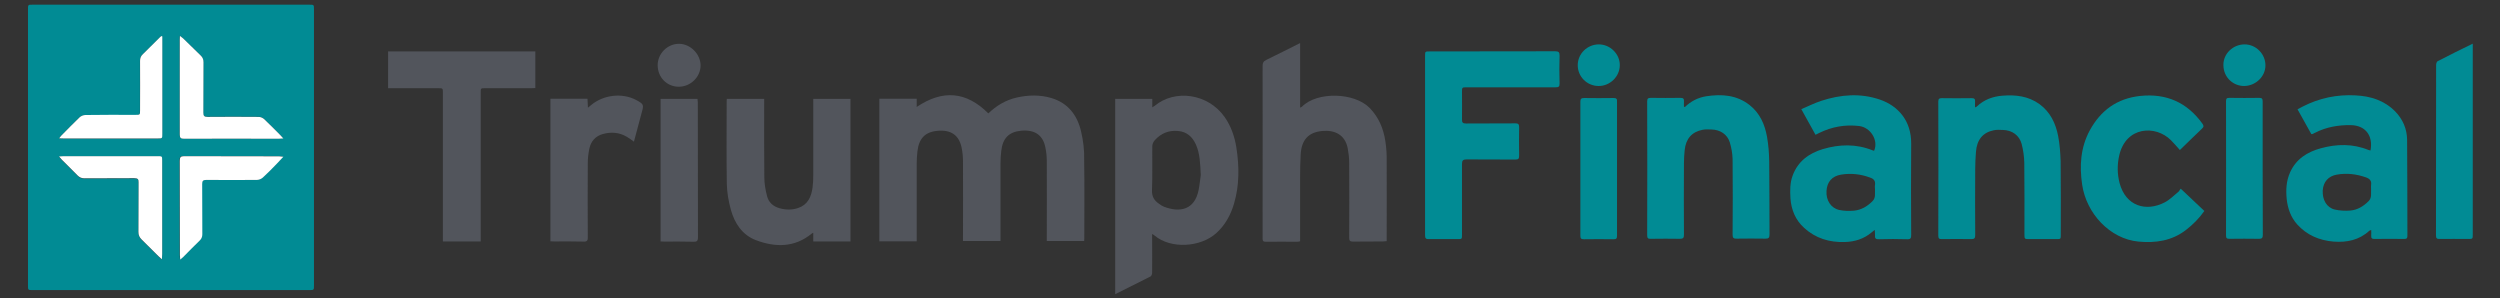
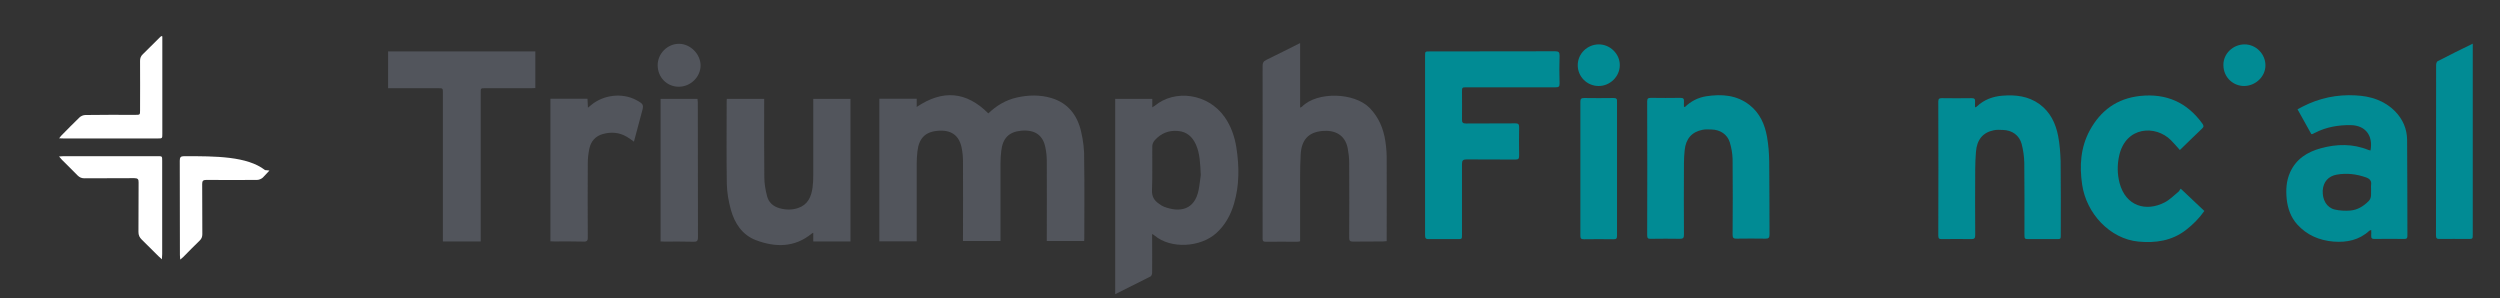
<svg xmlns="http://www.w3.org/2000/svg" xml:space="preserve" style="enable-background:new 0 0 1706.4 203.5;" viewBox="0 0 1706.4 203.5" y="0px" x="0px" id="Layer_1" version="1.1">
  <rect x="0" y="0" width="1706.4" height="203.5" fill="#333333" stroke="none" />
  <style type="text/css"> .st0{fill:#018B94;} .st1{fill:#52555C;} .st2{fill:#FFFFFF;} </style>
  <g>
-     <path d="M211.1,3.2c-62.9,0-125.8,0-188.8,0c-3.2,0-3.2,0-3.2,3.2c0,31.4,0,62.8,0,94.2c0,31.4,0,62.8,0,94.2 c0,3.2,0,3.2,3.2,3.2c62.9,0,125.8,0,188.8,0c3.2,0,3.2,0,3.2-3.2c0-62.8,0-125.6,0-188.4C214.3,3.2,214.3,3.2,211.1,3.2z M110.7,173.7c0,0.9-0.1,1.8-0.2,3.5c-1.2-1.1-1.8-1.6-2.4-2.2c-3.8-3.7-7.5-7.6-11.3-11.2c-1.6-1.5-2.3-3.1-2.3-5.3 c0.1-11.2,0-22.5,0.1-33.7c0-2.4-0.7-3.1-3-3c-11.3,0.1-22.7,0-34,0.1c-2,0-3.4-0.6-4.7-2c-3.5-3.6-7.1-7.1-10.6-10.6 c-0.6-0.6-1.1-1.2-2-2.3c1.4-0.1,2.2-0.2,3-0.2c21.4,0,42.9,0,64.3,0c3.1,0,3.1,0,3.1,3.1C110.7,131,110.7,152.4,110.7,173.7z M110.7,91.4c0,3.2,0,3.2-3.1,3.2c-21.4,0-42.9,0-64.3,0c-0.8,0-1.6-0.1-3-0.1c0.7-0.9,1.1-1.5,1.5-1.9c4.1-4.1,8.1-8.3,12.3-12.3 c1-1,2.7-1.7,4.1-1.7c11.3-0.1,22.7-0.1,34-0.1c3.3,0,3.3,0,3.3-3.2c0-11.2,0-22.5,0-33.7c0-1.9,0.5-3.2,1.9-4.5 c3.7-3.5,7.2-7.2,10.8-10.7c0.6-0.6,1.2-1.1,1.8-1.7c0.2,0.1,0.4,0.2,0.7,0.3c0,0.8,0,1.7,0,2.5C110.7,48.8,110.7,70.1,110.7,91.4z M188.7,111.7c-3.1,3.2-6.2,6.4-9.5,9.4c-1,0.9-2.5,1.6-3.9,1.6c-11.6,0.1-23.2,0.1-34.7,0c-2.2,0-2.8,0.7-2.8,2.8 c0.1,11.4,0,22.8,0.1,34.2c0,1.9-0.5,3.2-1.9,4.5c-3.8,3.6-7.4,7.4-11.1,11.1c-0.5,0.5-1.1,1-2.1,1.8c-0.1-1.4-0.2-2.3-0.2-3.1 c0-21.5,0-42.9-0.1-64.4c0-2.3,0.6-3.1,3-3.1c21.5,0.1,43,0,64.5,0.1c0.8,0,1.6,0.1,3,0.3C191.4,108.8,190.1,110.3,188.7,111.7z M190.3,94.6c-21.6,0-43.2,0-64.8,0c-2.1,0-2.9-0.5-2.9-2.7c0.1-21.6,0-43.2,0-64.9c0-0.7,0.1-1.4,0.1-2.6c0.9,0.7,1.6,1.2,2.2,1.7 c4,3.9,7.9,7.8,11.9,11.6c1.4,1.3,2,2.8,2,4.7c-0.1,11.5,0,22.9-0.1,34.4c0,2.2,0.6,2.9,2.9,2.9c11.7-0.1,23.3-0.1,35,0 c1.2,0,2.7,0.7,3.6,1.5c3.8,3.5,7.3,7.2,11,10.9c0.5,0.5,1,1.1,2,2.2C191.8,94.5,191,94.6,190.3,94.6z" class="st0" />
    <path d="M737.9,89.7c-2.6-11.1-8.9-19.4-20.3-22.8c-7.8-2.3-15.8-2.1-23.7-0.3c-7.5,1.7-13.9,5.6-19.3,10.8 c-15.1-15.1-31.2-16.3-48.9-4.4c0-1.9,0-3.7,0-5.6c-8.6,0-17,0-25.5,0c0,32.6,0,64.9,0,97.3c8.5,0,16.9,0,25.5,0c0-1.1,0-1.9,0-2.8 c0-16.7,0-33.4,0-50.2c0-2.8,0.2-5.6,0.5-8.4c1-8.7,5.1-13.2,13.6-14c9.2-0.9,14.7,2.9,16.5,11.2c0.7,3.2,1,6.5,1,9.7 c0.1,17.2,0,34.4,0,51.6c0,0.9,0,1.8,0,2.7c8.7,0,17.1,0,25.6,0c0-1.2,0-2.1,0-3c0-16.7,0-33.4,0-50.2c0-2.7,0.2-5.5,0.5-8.2 c1-8.7,5.1-13.1,13.7-13.9c9.1-0.8,14.7,2.9,16.4,11.3c0.7,3.2,1,6.5,1,9.7c0.1,17.1,0,34.2,0,51.3c0,0.9,0,1.9,0,3 c8.6,0,17,0,25.5,0c0.1-0.7,0.1-1.4,0.1-2c0-17.9,0.2-35.8-0.1-53.7C740.2,102.7,739.4,96.1,737.9,89.7z" class="st1" />
    <path d="M835.9,79.9c-11.4-16.2-34-19.1-47.7-7.7c-0.4,0.3-0.9,0.5-1.7,1.1c0-2.2,0-4,0-5.8c-8.6,0-16.9,0-25.3,0 c0,44.4,0,88.7,0,133.3c8.2-4.1,16.2-8.1,24.1-12.1c0.6-0.3,1.1-1.6,1.1-2.4c0.1-7.9,0-15.8,0-23.7c0-0.8,0-1.6,0-2.9 c0.8,0.5,1.3,0.7,1.7,1.1c11.3,9.4,31.4,7.9,42-1.6c6.1-5.5,9.9-12.4,12.2-20.2c3.7-12.6,3.6-25.4,1.6-38.3 C842.7,93.2,840.3,86.2,835.9,79.9z M818.1,129.8c-2.7,13.4-12.7,15.5-23.6,11.3c-1.2-0.5-2.4-1.2-3.4-2c-3.2-2.2-4.9-4.8-4.8-9.1 c0.4-10.1,0.1-20.1,0.2-30.2c0-1.4,0.7-3,1.7-4.1c4.2-4.7,9.6-6.9,15.9-6.3c6,0.5,9.8,4,12.2,9.3c2.7,6.1,2.9,12.7,3.3,20.8 C819.2,122,818.9,125.9,818.1,129.8z" class="st1" />
    <path d="M945.6,96.4c-1.3-8.6-4.5-16.3-10.7-22.7c-10.5-10.7-35.8-11.3-46.1-1c-0.2,0.2-0.6,0.4-1.4,0.8 c0-14.8,0-29.3,0-44.1c-8,4-15.5,7.8-23.1,11.5c-1.9,0.9-2.5,2-2.5,4.1c0.1,34.4,0,68.7,0,103.1c0,4.9,0,9.8,0,14.8 c0,1.5,0.4,2.1,2,2.1c7.3-0.1,14.6,0,21.8,0c0.5,0,1.1-0.2,1.8-0.3c0-1,0-1.9,0-2.9c0-13.6,0-27.2,0-40.8c0-5.2,0.1-10.5,0.4-15.7 c0.6-9.8,5.2-15,14.7-15.9c8.3-0.8,15.6,2.4,17.4,11.8c0.6,3.2,1,6.5,1,9.7c0.1,17.1,0.1,34.2,0,51.3c0,2,0.5,2.7,2.6,2.7 c6.8-0.1,13.6,0,20.4-0.1c0.8,0,1.5-0.1,2.6-0.2c0-1.2,0-2,0-2.9c0-17.2,0.1-34.4,0-51.5C946.6,105.7,946.3,101,945.6,96.4z" class="st1" />
    <path d="M972.6,38.3c0,20.3,0,40.6,0,60.9c0,10.2,0,20.5,0,30.7c0-10.2,0-20.5,0-30.7 C972.6,78.9,972.6,58.6,972.6,38.3z" class="st0" />
    <path d="M1061.5,35c-28.6,0.1-57.1,0.1-85.7,0.1c-3.1,0-3.1,0-3.1,3.2c0,20.3,0,40.6,0,60.9c0,10.2,0,20.5,0,30.7 c0,10.2,0,20.5,0,30.7c0,2.1,0.6,2.7,2.6,2.6c6.5-0.1,13,0,19.5,0c3.1,0,3.1,0,3.1-3c0-16.1,0-32.2,0-48.3c0-2.3,0.7-3.1,3.1-3.1 c11.1,0.1,22.2,0,33.3,0.1c1.9,0,2.6-0.4,2.6-2.5c-0.1-6.6-0.1-13.1,0-19.7c0-2-0.7-2.5-2.6-2.5c-11.2,0.1-22.4,0-33.6,0.1 c-2.1,0-2.9-0.6-2.8-2.7c0.1-6.2,0-12.5,0-18.7c0-3.3,0-3.3,3.2-3.3c20.2,0,40.4,0,60.6,0c2.1,0,2.9-0.4,2.8-2.7 c-0.2-6.3-0.2-12.7,0-19C1064.5,35.6,1063.8,35,1061.5,35z" class="st0" />
    <path d="M1643,95.4c-0.1-7.4-2.9-14-8.2-19.4c-7.4-7.5-16.8-10.4-27-10.9c-12.6-0.7-24.7,1.8-36,7.6 c-1.2,0.6-2.3,1.2-3.6,1.9c3.2,5.8,6.3,11.4,9.4,16.9c0.4,0,0.5,0,0.7,0c0.6-0.3,1.3-0.6,1.9-0.9c7.6-3.9,15.8-5.3,24.3-5.2 c10.8,0.2,15.3,8,13.5,17.3c-0.5-0.1-0.9-0.2-1.3-0.3c-10.7-4.4-21.7-4.2-32.6-1.2c-9.2,2.5-16.9,7.3-21,16.5 c-2.6,5.8-2.9,11.9-2.3,18.1c0.7,6.5,2.8,12.5,7.2,17.4c6.6,7.3,15.1,10.9,24.8,11.7c9,0.7,17.5-1,24.4-7.4 c0.2-0.2,0.5-0.2,1.3-0.5c0,1.5,0.1,2.7,0,4c-0.1,1.7,0.6,2.1,2.2,2.1c6.8-0.1,13.6-0.1,20.4,0c1.7,0,2.1-0.6,2.1-2.2 C1643.1,139.1,1643.2,117.3,1643,95.4z M1618.4,126.3c-0.1,0.9,0,1.9,0,3.1c-0.2,2.5,0.7,5.5-1.7,7.9c-3.5,3.5-7.6,6-12.4,6.4 c-3.6,0.3-7.4,0.1-10.8-0.7c-5.5-1.4-8.4-6.7-8.1-13c0.4-5.8,3.8-9.8,9.6-10.8c6.8-1.2,13.5-0.4,20,1.9 C1617.5,122,1618.9,123.5,1618.4,126.3z" class="st0" />
-     <path d="M1304.5,98c0.1-15.6-8.9-25.7-21.3-30c-13.4-4.6-26.8-3.5-40,0.8c-4.6,1.5-9,3.7-13.7,5.7 c3.4,6.2,6.5,11.8,9.7,17.5c1.1-0.5,1.9-0.9,2.6-1.3c8.6-4.2,17.6-5.8,27.1-4.7c7.9,0.9,13.4,9.8,10.3,16.9 c-0.4-0.1-0.7-0.1-1.1-0.3c-11.2-4.5-22.6-4.2-34-0.8c-9.5,2.9-16.9,8.3-20.5,18c-1.9,5.1-1.8,10.4-1.5,15.7 c0.6,7.8,3.4,14.7,9.4,20.1c7.8,7.1,17.2,9.9,27.6,9.6c6.9-0.2,13.1-2.1,18.4-6.6c0.5-0.4,1.1-0.8,2.1-1.7c0.1,1.6,0.3,2.6,0.2,3.6 c-0.2,2.1,0.4,2.9,2.7,2.8c6.4-0.2,12.8-0.2,19.2,0c2.4,0.1,2.8-0.7,2.8-2.9C1304.4,139.5,1304.3,118.7,1304.5,98z M1279.8,126.2 c-0.2,1,0,2,0,3.3c-0.2,2.6,0.7,5.5-1.8,7.9c-3.5,3.5-7.6,5.9-12.5,6.4c-3.4,0.3-6.9,0.2-10.2-0.5c-5.6-1.3-9-6.6-8.6-12.9 c0.3-6.2,3.8-10.2,9.9-11.2c6.8-1.1,13.4-0.4,19.8,2C1278.9,122,1280.2,123.4,1279.8,126.2z" class="st0" />
    <path d="M555.1,70.4c0,16.4,0,32.8,0,49.2c0,2.9-0.1,5.8-0.5,8.6c-0.9,6.3-3.3,11.6-9.9,13.8 c-4.2,1.4-8.5,1.3-12.7,0.1c-4.2-1.2-7.3-3.9-8.4-8.1c-1.1-4.2-1.9-8.6-1.9-12.9c-0.2-16.9-0.1-33.9-0.1-50.8c0-0.9,0-1.8,0-2.8 c-8.6,0-17,0-25.5,0c0,0.7-0.1,1.2-0.1,1.7c0,18.7-0.2,37.5,0.1,56.2c0.1,6,1.2,12.1,2.8,17.9c2.6,9.2,7.7,17,17,20.6 c13.3,5,26.4,5.2,38.2-4.5c0.2-0.2,0.5-0.2,1-0.5c0,2.1,0,3.9,0,5.9c8.6,0,17,0,25.4,0c0-32.6,0-64.9,0-97.3c-8.5,0-16.9,0-25.4,0 C555.1,68.6,555.1,69.5,555.1,70.4z" class="st1" />
    <path d="M1207.6,110.4c-0.1-5.7-0.5-11.4-1.5-17c-1.5-8.5-4.9-16.2-11.9-21.7c-8.8-6.9-19-7.6-29.6-6 c-5.6,0.9-10.5,3.4-14.6,7.4c-0.2-0.1-0.4-0.2-0.6-0.3c0-1.2-0.1-2.3,0-3.5c0.2-2-0.6-2.5-2.5-2.5c-6.7,0.1-13.3,0.1-20,0 c-1.9,0-2.6,0.4-2.6,2.4c0.1,30.5,0.1,60.9,0,91.4c0,2.1,0.7,2.5,2.6,2.4c6.6-0.1,13.2-0.1,19.7,0c2.1,0,2.8-0.5,2.8-2.7 c-0.1-16.3-0.1-32.7,0-49c0-3,0.2-5.9,0.5-8.9c0.8-7.7,4.9-12.4,12.2-13.8c2-0.4,4.1-0.3,6.1-0.2c5.9,0.1,10.8,3.3,12.5,8.8 c1.1,3.7,1.8,7.6,1.9,11.4c0.2,17.2,0.1,34.4,0,51.6c0,2.2,0.7,2.8,2.8,2.7c6.5-0.1,13-0.1,19.5,0c2.3,0.1,2.9-0.7,2.9-2.9 C1207.7,143.7,1207.8,127,1207.6,110.4z" class="st0" />
    <path d="M1404.8,92.8c-1.7-8.6-5.3-16.3-12.7-21.7c-7.6-5.5-16.2-6.5-25.2-5.8c-6.6,0.5-12.7,2.7-17.6,7.4 c-0.2,0.2-0.5,0.3-1.2,0.6c0-1.5-0.1-2.7,0-3.9c0.2-1.9-0.6-2.4-2.4-2.4c-6.7,0.1-13.5,0.1-20.2,0c-1.8,0-2.5,0.4-2.5,2.3 c0.1,30.5,0.1,61.1,0,91.6c0,2,0.7,2.3,2.5,2.3c6.7-0.1,13.3-0.1,20,0c2,0,2.7-0.5,2.7-2.6c-0.1-15.1-0.1-30.2,0-45.2 c0-3.9,0.2-7.8,0.5-11.7c0.6-8.3,4.7-13.3,12.2-14.8c2-0.4,4-0.3,6.1-0.2c6.3,0.1,11.3,3.6,12.9,9.6c1.1,4.2,1.7,8.6,1.8,12.9 c0.2,16.2,0.1,32.3,0.1,48.5c0,3.5,0,3.5,3.6,3.5c6,0,12.1,0,18.1,0c3.1,0,3.1,0,3.1-3c0-16.7,0.1-33.4-0.1-50.1 C1406.3,104.3,1405.9,98.4,1404.8,92.8z" class="st0" />
    <path d="M264.9,60.2c1.2,0,2.1,0,3.1,0c10.3,0,20.7,0,31,0c3.3,0,3.3,0,3.3,3.3c0,32.7,0,65.4,0,98.2c0,1,0,2,0,3.1 c8.7,0,17.1,0,25.8,0c0-1.2,0-2.2,0-3.1c0-32.8,0-65.6,0-98.4c0-3.1,0-3.1,3.1-3.1c10.5,0,21,0,31.5,0c0.9,0,1.8-0.1,2.7-0.1 c0-8.5,0-16.7,0-25c-33.6,0-67,0-100.5,0C264.9,43.5,264.9,51.7,264.9,60.2z" class="st1" />
    <path d="M1487,130.8c-3.1,2.5-5.9,5.5-9.4,7.3c-12.6,6.6-26.7,2.8-30.9-13.3c-1.6-6.2-1.6-12.5-0.2-18.7 c4.5-19.8,24.7-21,35.3-10.4c2.1,2.1,4.1,4.5,6.1,6.7c5.1-4.9,10-9.8,15.1-14.6c1.4-1.3,1.2-2.1,0.2-3.5 c-10.5-14.5-24.7-20.7-42.5-18.8c-15.7,1.7-26.9,9.9-34.3,23.5c-6.3,11.6-7.1,24.2-5.2,37.1c2.9,19.6,18.9,36.9,38.4,38.8 c11.7,1.1,22.8-0.5,32.4-7.9c4.8-3.7,9-7.9,12.6-13c-5.3-5-10.4-9.8-16.1-15.2C1487.8,129.5,1487.5,130.4,1487,130.8z" class="st0" />
    <path d="M434.5,68.4c-0.1-0.1-0.3-0.1-0.4-0.2c-9.5-5-22.2-3.5-30.6,3.5c-0.6,0.5-1.3,1-2.2,1.8 c-0.1-2.3-0.2-4.2-0.3-6.1c-8.5,0-16.8,0-25.3,0c0,32.6,0,64.9,0,97.3c1,0.1,1.8,0.1,2.7,0.1c6.7,0,13.3-0.1,20,0.1 c2.3,0.1,2.9-0.8,2.8-3c-0.1-16.9-0.1-33.7,0-50.6c0-3.3,0.4-6.7,1.1-10c1.1-5,4.2-8.4,9.1-9.8c5.7-1.6,11.3-1.2,16.5,1.9 c1.6,0.9,3.1,2.1,4.8,3.3c1.8-6.8,3.6-13.5,5.4-20.2C439.5,71.6,439.3,71,434.5,68.4z" class="st1" />
    <path d="M1663.8,41.8c-0.6,0.3-1,1.7-1,2.5c0,38.8,0,77.6-0.1,116.4c0,2,0.7,2.5,2.6,2.4c6.4-0.1,12.8,0,19.3,0 c3.2,0,3.2,0,3.2-3.1c0-42.4,0-84.8,0-127.2c0-0.8,0-1.7,0-3C1679.4,33.9,1671.5,37.8,1663.8,41.8z" class="st0" />
    <path d="M476.1,67.5c-8.5,0-16.8,0-25.2,0c0,32.6,0,64.9,0,97.3c1,0.1,1.8,0.1,2.7,0.1c6.6,0,13.1-0.1,19.7,0.1 c2.3,0.1,3.1-0.5,3.1-3c-0.1-30.6-0.1-61.2-0.1-91.8C476.3,69.3,476.1,68.4,476.1,67.5z" class="st1" />
-     <path d="M1078.8,92.2c0,7.5,0,15.1,0,22.6c0,7.7,0,15.3,0,23c0-7.7,0-15.3,0-23C1078.8,107.3,1078.8,99.8,1078.8,92.2z" class="st0" />
    <path d="M1101.3,66.9c-6.7,0.1-13.3,0.1-20,0c-2.2,0-2.6,0.7-2.6,2.7c0,7.5,0,15.1,0,22.6c0,7.5,0,15.1,0,22.6 c0,7.7,0,15.3,0,23c0,7.7,0,15.3,0,23c0,1.8,0.4,2.5,2.3,2.5c6.8-0.1,13.6-0.1,20.4,0c2,0,2.3-0.7,2.3-2.4c0-30.5,0-60.9,0-91.4 C1103.9,67.4,1103.2,66.9,1101.3,66.9z" class="st0" />
    <path d="M1544.4,115.3c0-7.7,0-15.3,0-23C1544.4,100,1544.4,107.7,1544.4,115.3c0,15.1,0,30.1,0,45.2 C1544.4,145.5,1544.4,130.4,1544.4,115.3z" class="st0" />
-     <path d="M1544.4,115.3c0-7.7,0-15.3,0-23c0-7.7,0-15.3,0-23c0-1.7-0.3-2.5-2.3-2.5c-6.8,0.1-13.6,0.1-20.4,0 c-1.7,0-2.3,0.4-2.3,2.2c0.1,30.6,0,61.2,0,91.8c0,1.8,0.6,2.2,2.3,2.2c6.7-0.1,13.5-0.1,20.2,0c2.1,0,2.6-0.7,2.6-2.7 C1544.4,145.5,1544.4,130.4,1544.4,115.3z" class="st0" />
    <path d="M463.6,29.9c-7.9-0.1-14.7,6.6-14.7,14.6c0,8.3,6.3,14.7,14.4,14.7c8.1,0,14.9-6.7,14.9-14.6 C478.1,36.9,471.3,30,463.6,29.9z" class="st1" />
    <path d="M1532.1,30.3c-7.9,0-14.6,6.3-14.5,14.1c0.1,9.1,7.4,14.4,14.2,14.3c7.8-0.1,14.5-6.4,14.5-14.1 C1546.3,36.8,1539.8,30.3,1532.1,30.3z" class="st0" />
    <path d="M1091.3,30.3c-7.9,0-14.4,6.4-14.4,14.2c0,7.9,6.4,14.2,14.3,14.2c7.8,0,14.4-6.5,14.4-14.2 C1105.7,36.9,1099.1,30.3,1091.3,30.3z" class="st0" />
-     <path d="M125.7,106.6c-2.4,0-3,0.8-3,3.1c0.1,21.5,0,42.9,0.1,64.4c0,0.8,0.1,1.6,0.2,3.1c1-0.9,1.6-1.3,2.1-1.8 c3.7-3.7,7.3-7.5,11.1-11.1c1.4-1.3,1.9-2.7,1.9-4.5c-0.1-11.4,0-22.8-0.1-34.2c0-2.1,0.6-2.8,2.8-2.8c11.6,0.1,23.2,0.1,34.7,0 c1.3,0,2.9-0.7,3.9-1.6c3.3-3,6.4-6.2,9.5-9.4c1.4-1.4,2.7-2.9,4.5-4.8c-1.4-0.1-2.2-0.3-3-0.3 C168.7,106.6,147.2,106.6,125.7,106.6z" class="st2" />
+     <path d="M125.7,106.6c-2.4,0-3,0.8-3,3.1c0.1,21.5,0,42.9,0.1,64.4c0,0.8,0.1,1.6,0.2,3.1c1-0.9,1.6-1.3,2.1-1.8 c3.7-3.7,7.3-7.5,11.1-11.1c1.4-1.3,1.9-2.7,1.9-4.5c-0.1-11.4,0-22.8-0.1-34.2c0-2.1,0.6-2.8,2.8-2.8c11.6,0.1,23.2,0.1,34.7,0 c1.3,0,2.9-0.7,3.9-1.6c1.4-1.4,2.7-2.9,4.5-4.8c-1.4-0.1-2.2-0.3-3-0.3 C168.7,106.6,147.2,106.6,125.7,106.6z" class="st2" />
    <path d="M110.1,24.6c-0.6,0.6-1.3,1.1-1.8,1.7c-3.6,3.6-7.2,7.2-10.8,10.7c-1.4,1.3-1.9,2.7-1.9,4.5 c0.1,11.2,0,22.5,0,33.7c0,3.2,0,3.2-3.3,3.2c-11.4,0-22.7-0.1-34,0.1c-1.4,0-3.1,0.7-4.1,1.7c-4.2,4-8.2,8.2-12.3,12.3 c-0.5,0.5-0.8,1-1.5,1.9c1.3,0.1,2.1,0.1,3,0.1c21.4,0,42.9,0,64.3,0c3.1,0,3.1,0,3.1-3.2c0-21.3,0-42.7,0-64c0-0.8,0-1.7,0-2.5 C110.5,24.8,110.3,24.7,110.1,24.6z" class="st2" />
    <path d="M107.6,106.6c-21.4,0-42.9,0-64.3,0c-0.8,0-1.6,0.1-3,0.2c0.9,1,1.4,1.7,2,2.3c3.5,3.5,7.1,7,10.6,10.6 c1.4,1.4,2.8,2,4.7,2c11.3-0.1,22.7,0,34-0.1c2.4,0,3.1,0.7,3,3c-0.1,11.2,0,22.5-0.1,33.7c0,2.2,0.7,3.8,2.3,5.3 c3.8,3.7,7.5,7.5,11.3,11.2c0.6,0.6,1.2,1.1,2.4,2.2c0.1-1.7,0.2-2.6,0.2-3.5c0-21.3,0-42.6,0-63.9 C110.7,106.6,110.7,106.6,107.6,106.6z" class="st2" />
-     <path d="M180.3,81.3c-0.9-0.8-2.4-1.5-3.6-1.5c-11.7-0.1-23.3-0.1-35,0c-2.3,0-2.9-0.7-2.9-2.9 c0.1-11.5,0-22.9,0.1-34.4c0-2-0.6-3.4-2-4.7c-4-3.8-7.9-7.8-11.9-11.6c-0.6-0.5-1.2-1-2.2-1.7c-0.1,1.2-0.1,1.9-0.1,2.6 c0,21.6,0,43.2,0,64.9c0,2.2,0.8,2.7,2.9,2.7c21.6-0.1,43.2,0,64.8,0c0.8,0,1.5-0.1,3-0.2c-1-1.1-1.5-1.7-2-2.2 C187.6,88.5,184,84.8,180.3,81.3z" class="st2" />
  </g>
</svg>